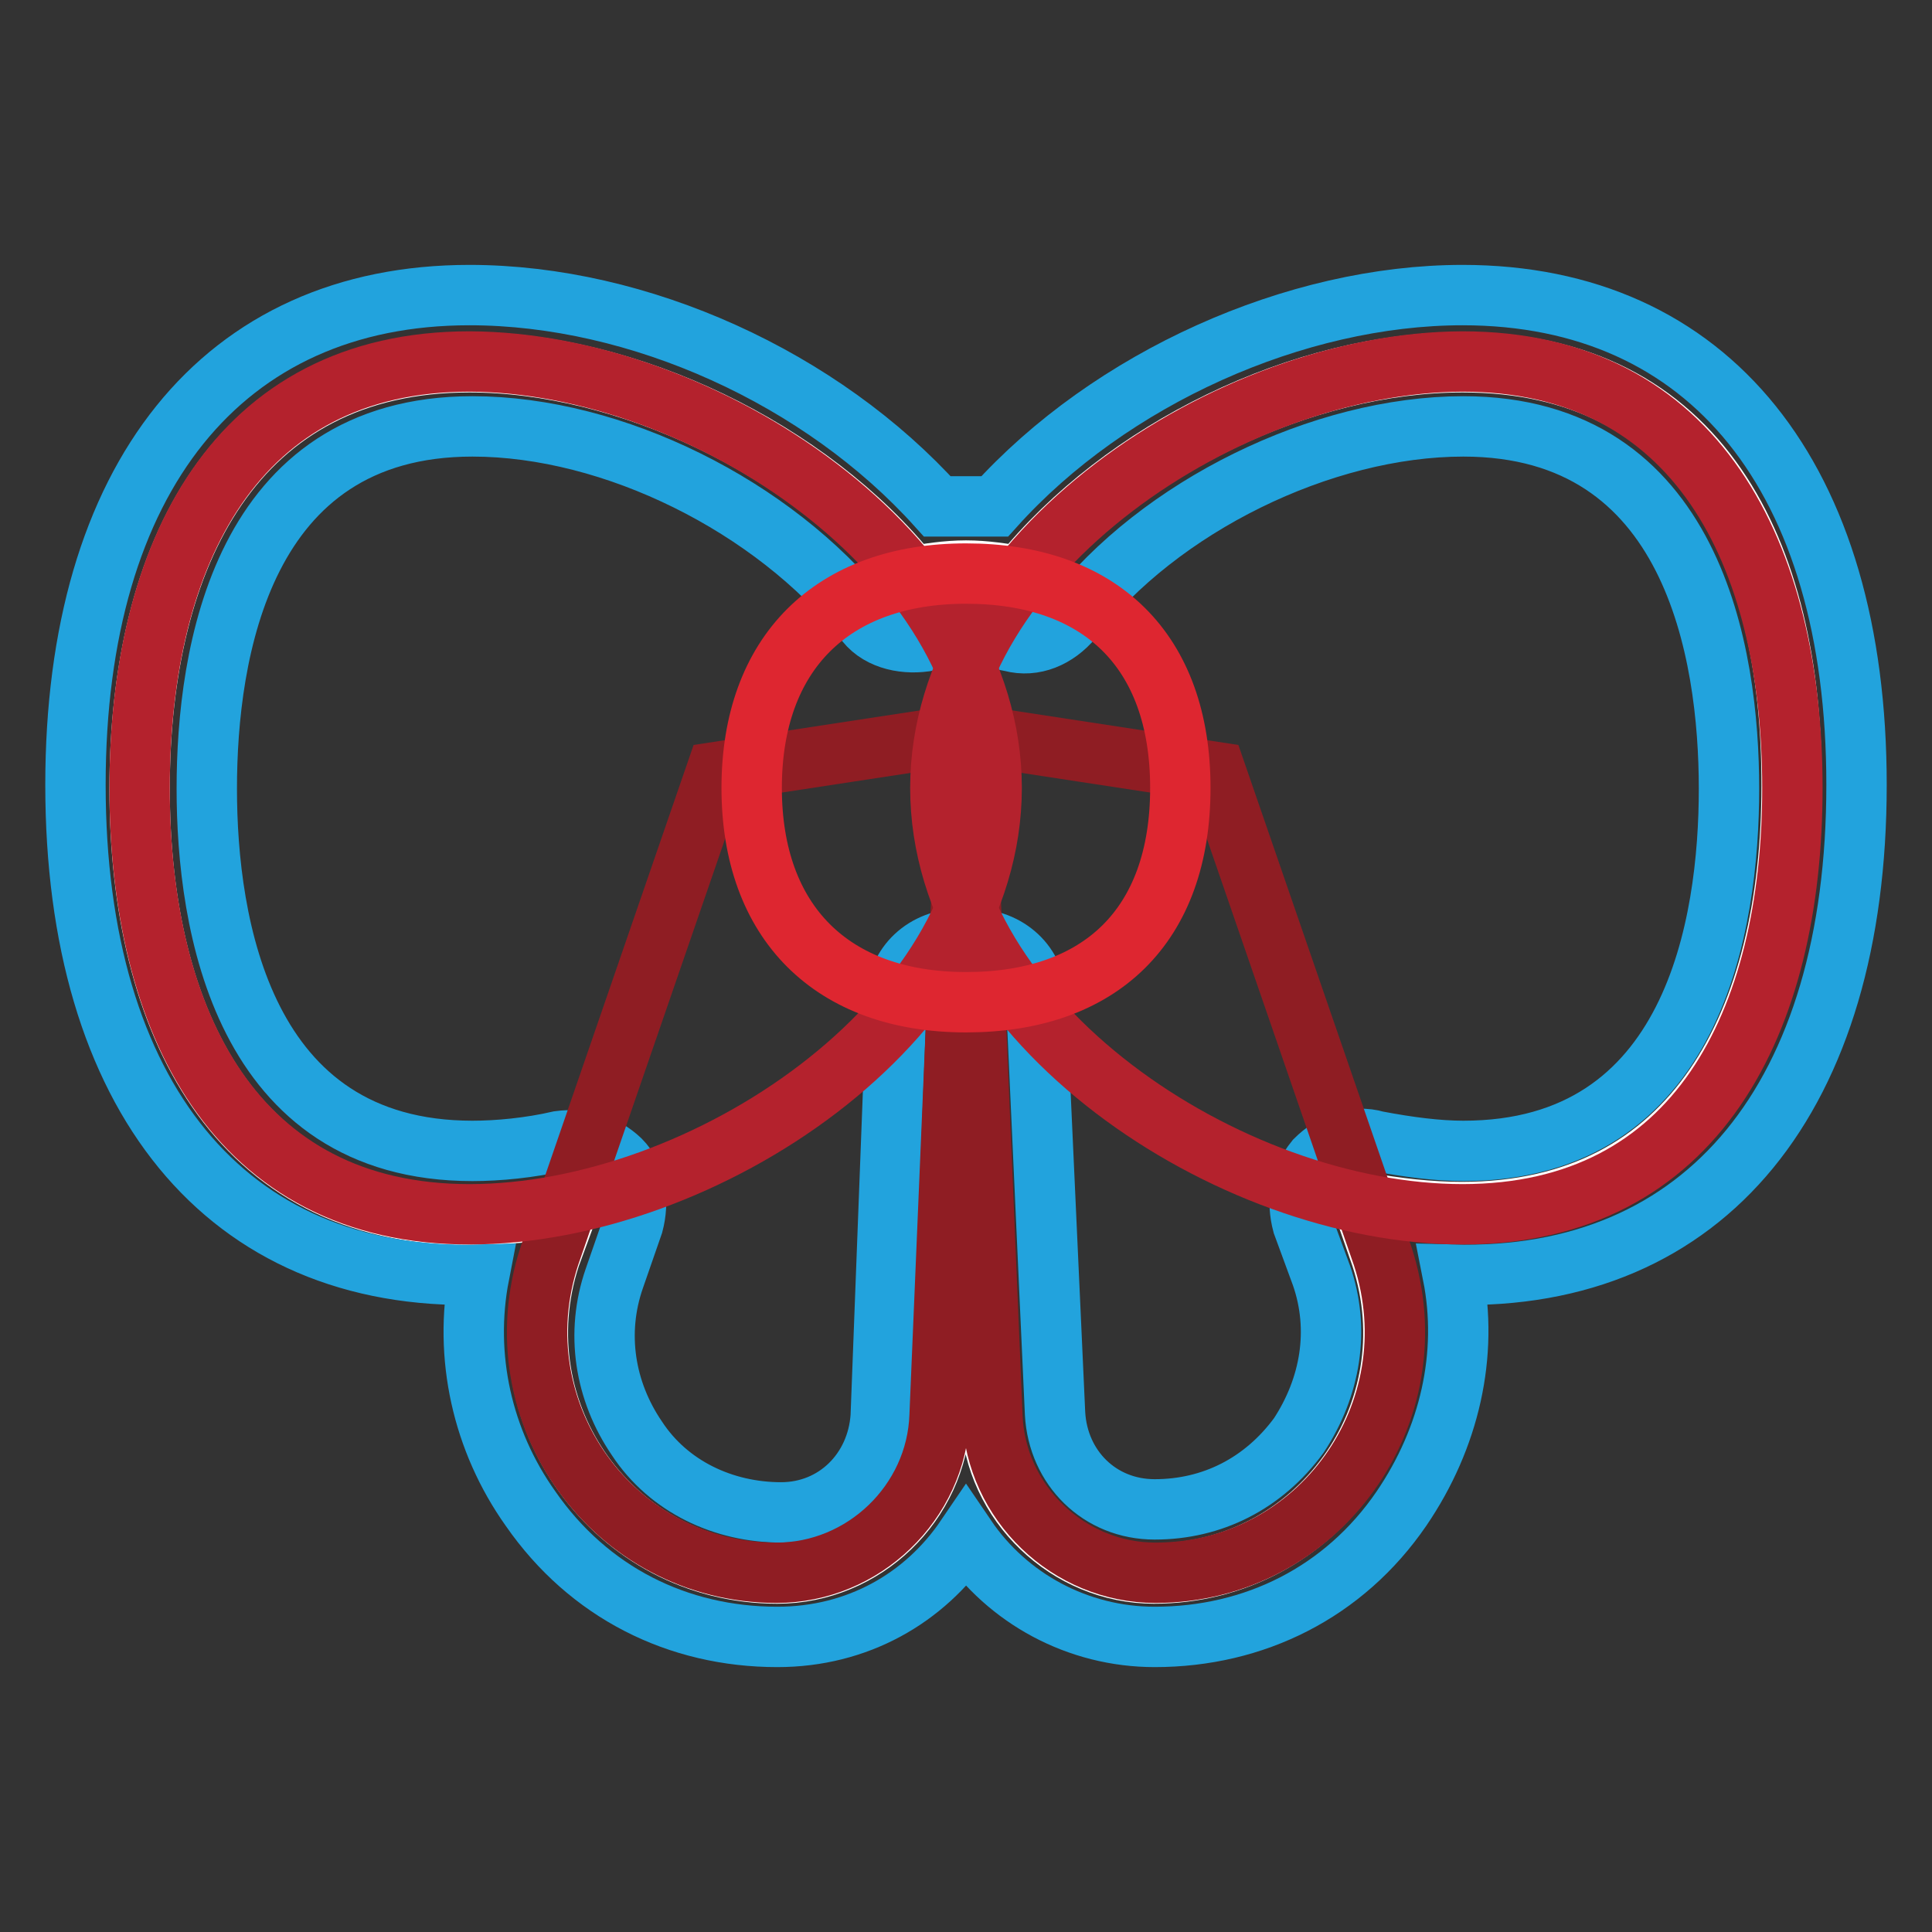
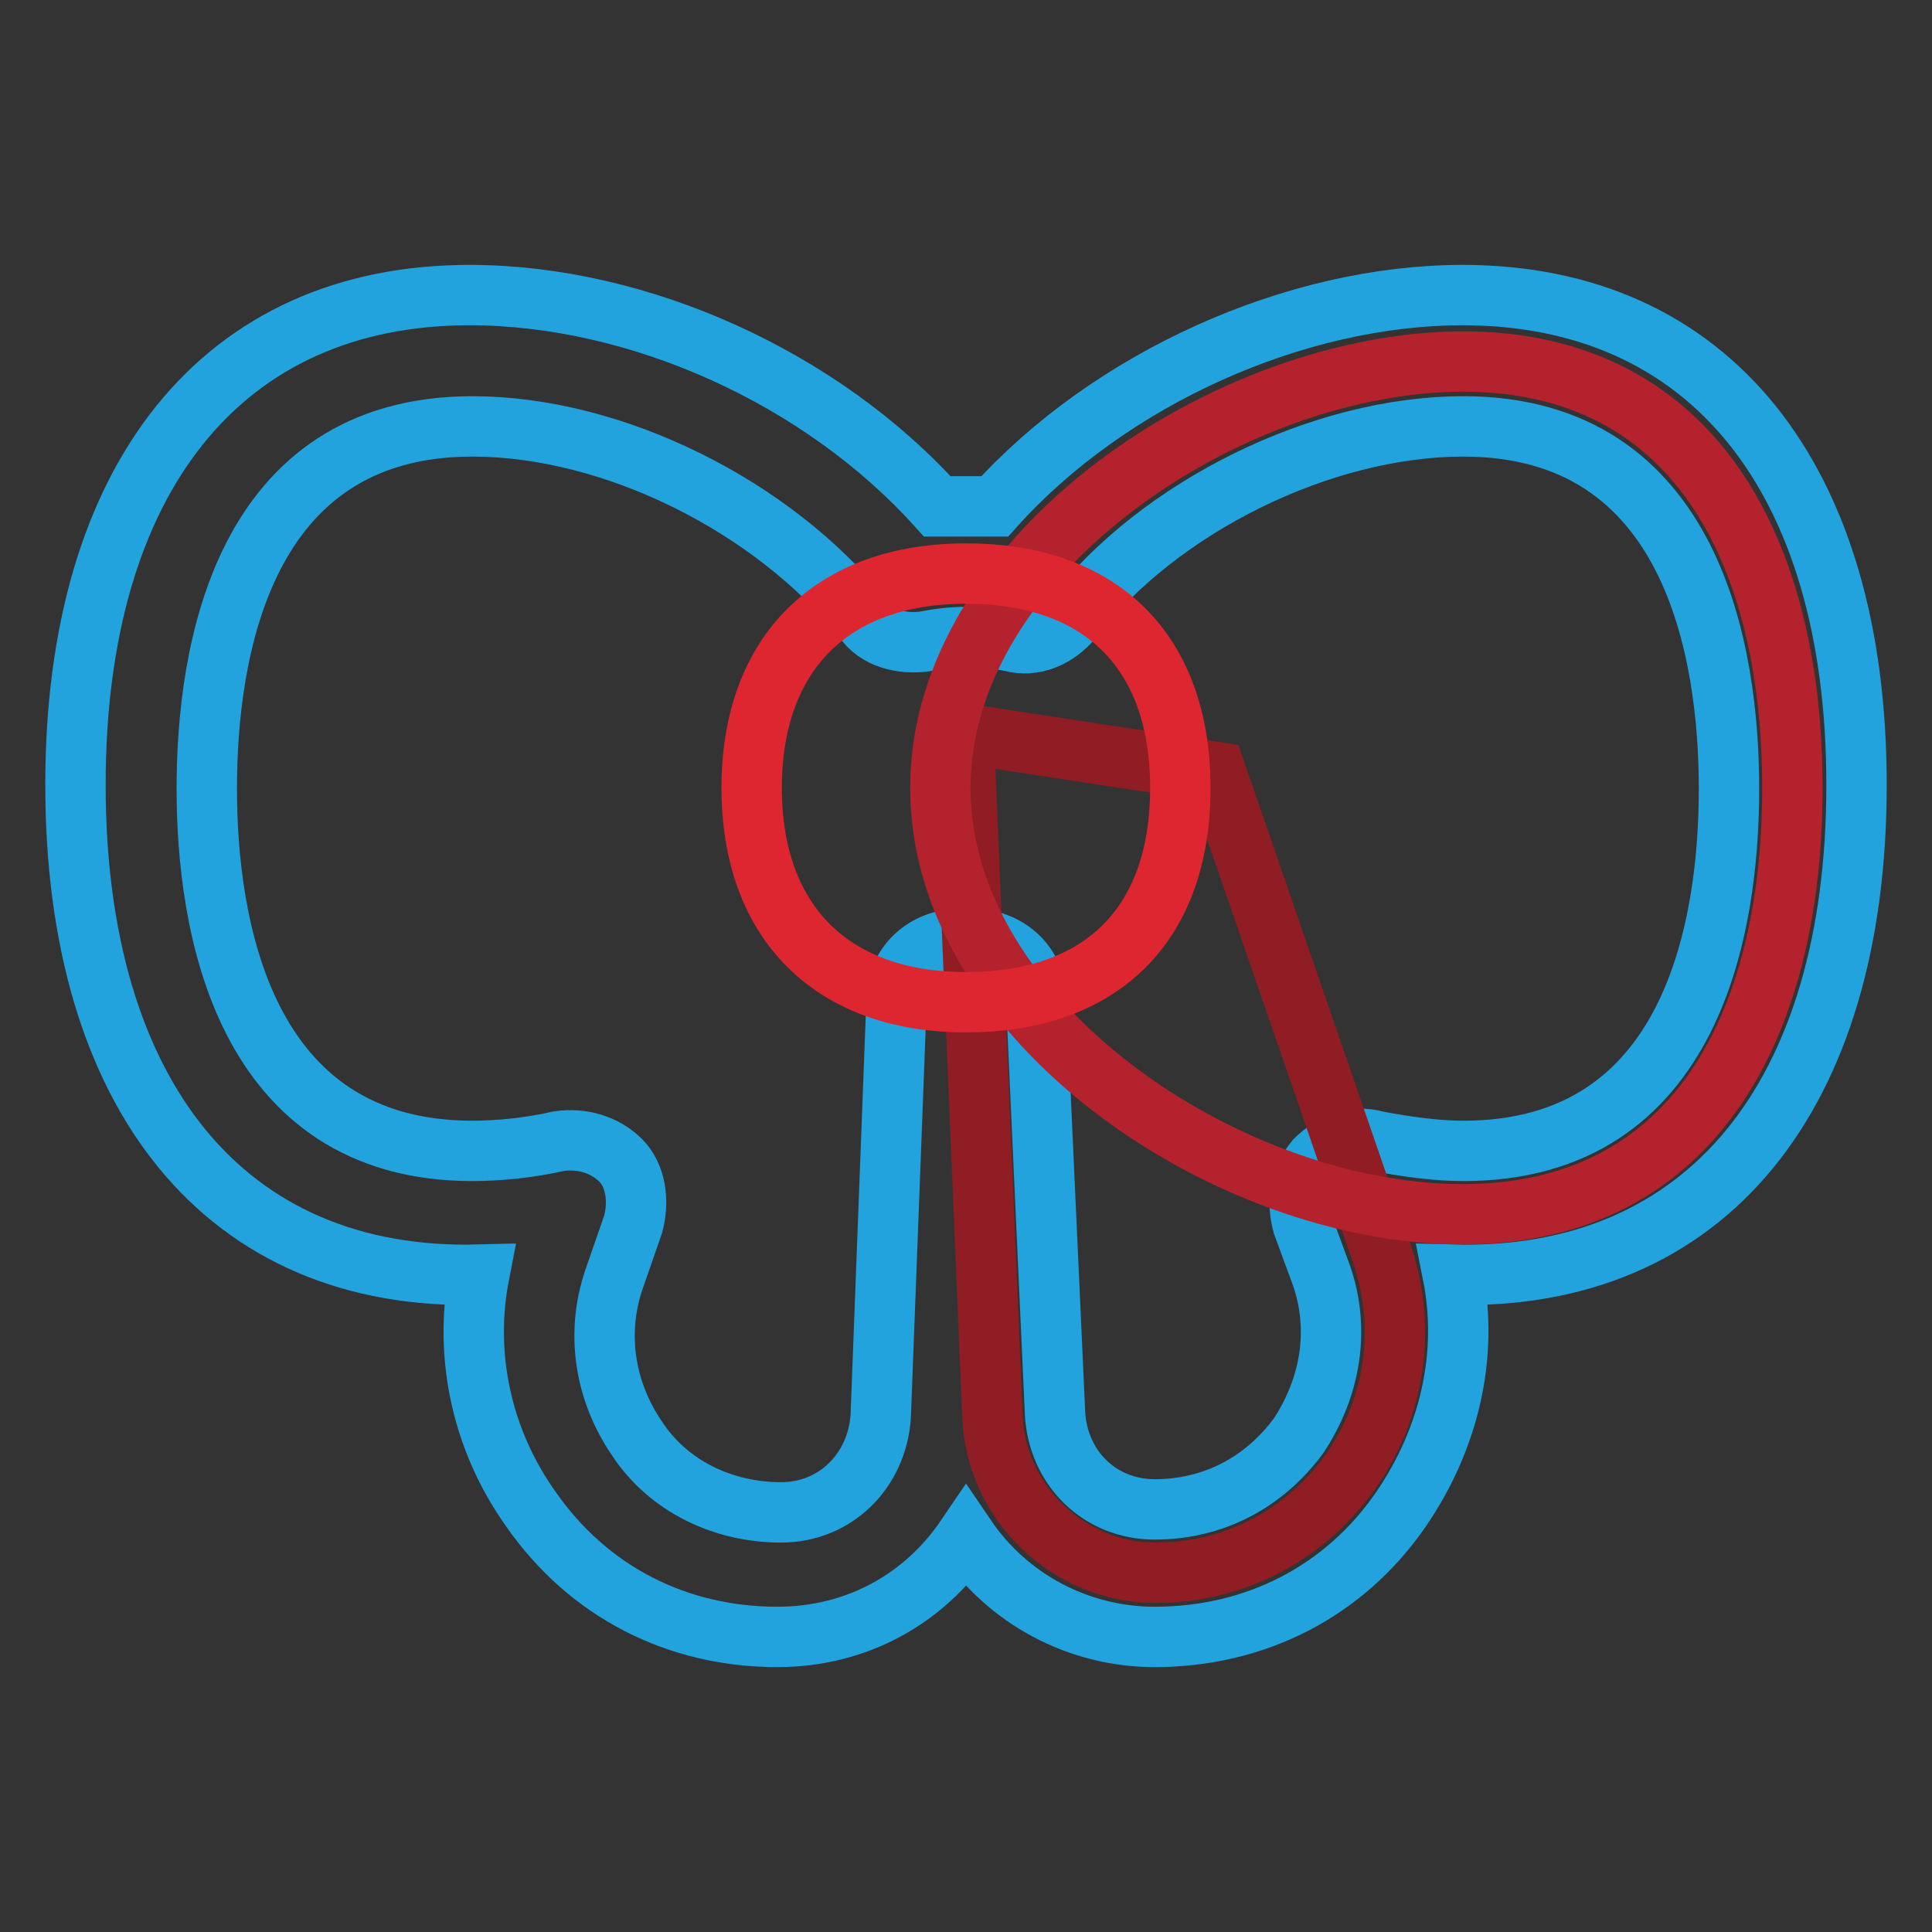
<svg xmlns="http://www.w3.org/2000/svg" version="1.1" x="0px" y="0px" viewBox="0 0 256 256" enable-background="new 0 0 256 256" xml:space="preserve">
  <rect x="0" y="0" width="256" height="256" fill="#333333" stroke="none" />
  <g>
-     <path stroke-width="8" fill-opacity="0" stroke="#ffffff" d="M193.8,48c-21.2,0-45,11.5-58.6,28.4c-2.1-0.4-4.7-0.8-7.2-0.8s-5.1,0.4-7.2,0.8C107.2,59.4,83,48,62.2,48 c-31,0-43.7,25.5-43.7,56.5c0,31,12.7,56.5,43.7,56.5c4.2,0,8.9-0.4,13.2-1.3l-2.5,6.8c-6.8,20.8,8.5,42,30.1,42 c11.5,0,21.2-9.3,21.6-20.8l2.5-54.8h1.7l2.5,54.8c0.4,11.5,10.2,20.8,21.6,20.8c21.6,0,36.9-21.2,30.1-42l-2.5-7.2 c4.7,0.8,8.9,1.3,13.2,1.3c31,0,43.7-25.5,43.7-56.5C237.5,73,225.2,48,193.8,48L193.8,48z" />
    <path stroke-width="8" fill-opacity="0" stroke="#22a3dd" d="M153,216.9c-10.2,0-19.5-5.1-25-13.2c-5.5,8.1-14.4,13.2-25,13.2c-13.2,0-25-5.9-32.7-17 c-6.4-9-8.9-20.2-6.8-31C29.9,169.8,10,145.2,10,104c0-40.7,19.5-64.9,52.2-64.9c22.5,0,46.7,11,62,28h7.6c15.3-17,39.9-28,62-28 c32.7,0,52.2,24.2,52.2,64.9c0,41.2-19.9,65.8-53.5,64.9c2.1,10.6-0.4,21.6-6.8,31C178.1,211,166.2,216.9,153,216.9z M128.8,124.4 c4.7,0,8.5,3.4,8.5,8.1l2.5,54.8c0.4,7.2,5.9,12.7,13.2,12.7c7.6,0,14.4-3.4,19.1-9.8c4.2-6.4,5.5-14,3-21.2l-2.5-6.8 c-0.8-3-0.4-5.9,1.7-8.5c2.1-2.1,5.1-3.4,8.1-2.5c4.2,0.8,8.1,1.3,11.5,1.3c30.6,0,35.2-30.1,35.2-48s-4.7-48-35.2-48 c-18.7,0-40.3,10.6-51.8,25.5c-2.1,2.5-5.1,3.8-8.1,3c-3.8-0.8-7.6-0.8-11.5,0c-3,0.4-6.4-0.4-8.1-3 c-11.9-14.9-33.1-25.5-51.8-25.5c-30.6,0-35.2,30.1-35.2,48s4.7,48,35.2,48c3.4,0,7.6-0.4,11.5-1.3c3-0.4,5.9,0.4,8.1,2.5 c2.1,2.1,2.5,5.5,1.7,8.5l-2.5,7.2c-2.5,7.2-1.3,14.9,3,21.2c4.2,6.4,11.5,9.8,19.1,9.8c7.2,0,12.7-5.5,13.2-12.7l2.1-55.2 c0-4.7,3.8-8.1,8.5-8.1H128.8L128.8,124.4z" />
-     <path stroke-width="8" fill-opacity="0" stroke="#8f1d23" d="M94.9,102.3l-22.1,64.1c-6.8,20.8,8.5,42,30.1,42c11.5,0,21.2-9.3,21.6-20.8l3.8-90.4L94.9,102.3 L94.9,102.3z" />
    <path stroke-width="8" fill-opacity="0" stroke="#8f1d23" d="M161.1,102.3l22.1,64.1c6.8,20.8-8.5,42-30.1,42c-11.5,0-21.2-9.3-21.6-20.8l-3.8-90.4L161.1,102.3 L161.1,102.3z" />
-     <path stroke-width="8" fill-opacity="0" stroke="#b4222d" d="M131.4,104.4c0,31-38.2,56.5-69.2,56.5c-31,0-43.7-25.5-43.7-56.5c0-31,12.7-56.5,43.7-56.5 C93.2,48,131.4,73.5,131.4,104.4z" />
    <path stroke-width="8" fill-opacity="0" stroke="#b4222d" d="M124.6,104.4c0,31,38.2,56.5,69.2,56.5c31,0,43.7-25.5,43.7-56.5c0-31-12.7-56.5-43.7-56.5 C162.8,48,124.6,73.5,124.6,104.4z" />
    <path stroke-width="8" fill-opacity="0" stroke="#de2630" d="M156.4,104.4c0,18.3-10.6,28.4-28.4,28.4s-28.4-10.6-28.4-28.4S110.2,76,128,76S156.4,86.2,156.4,104.4z" />
  </g>
</svg>